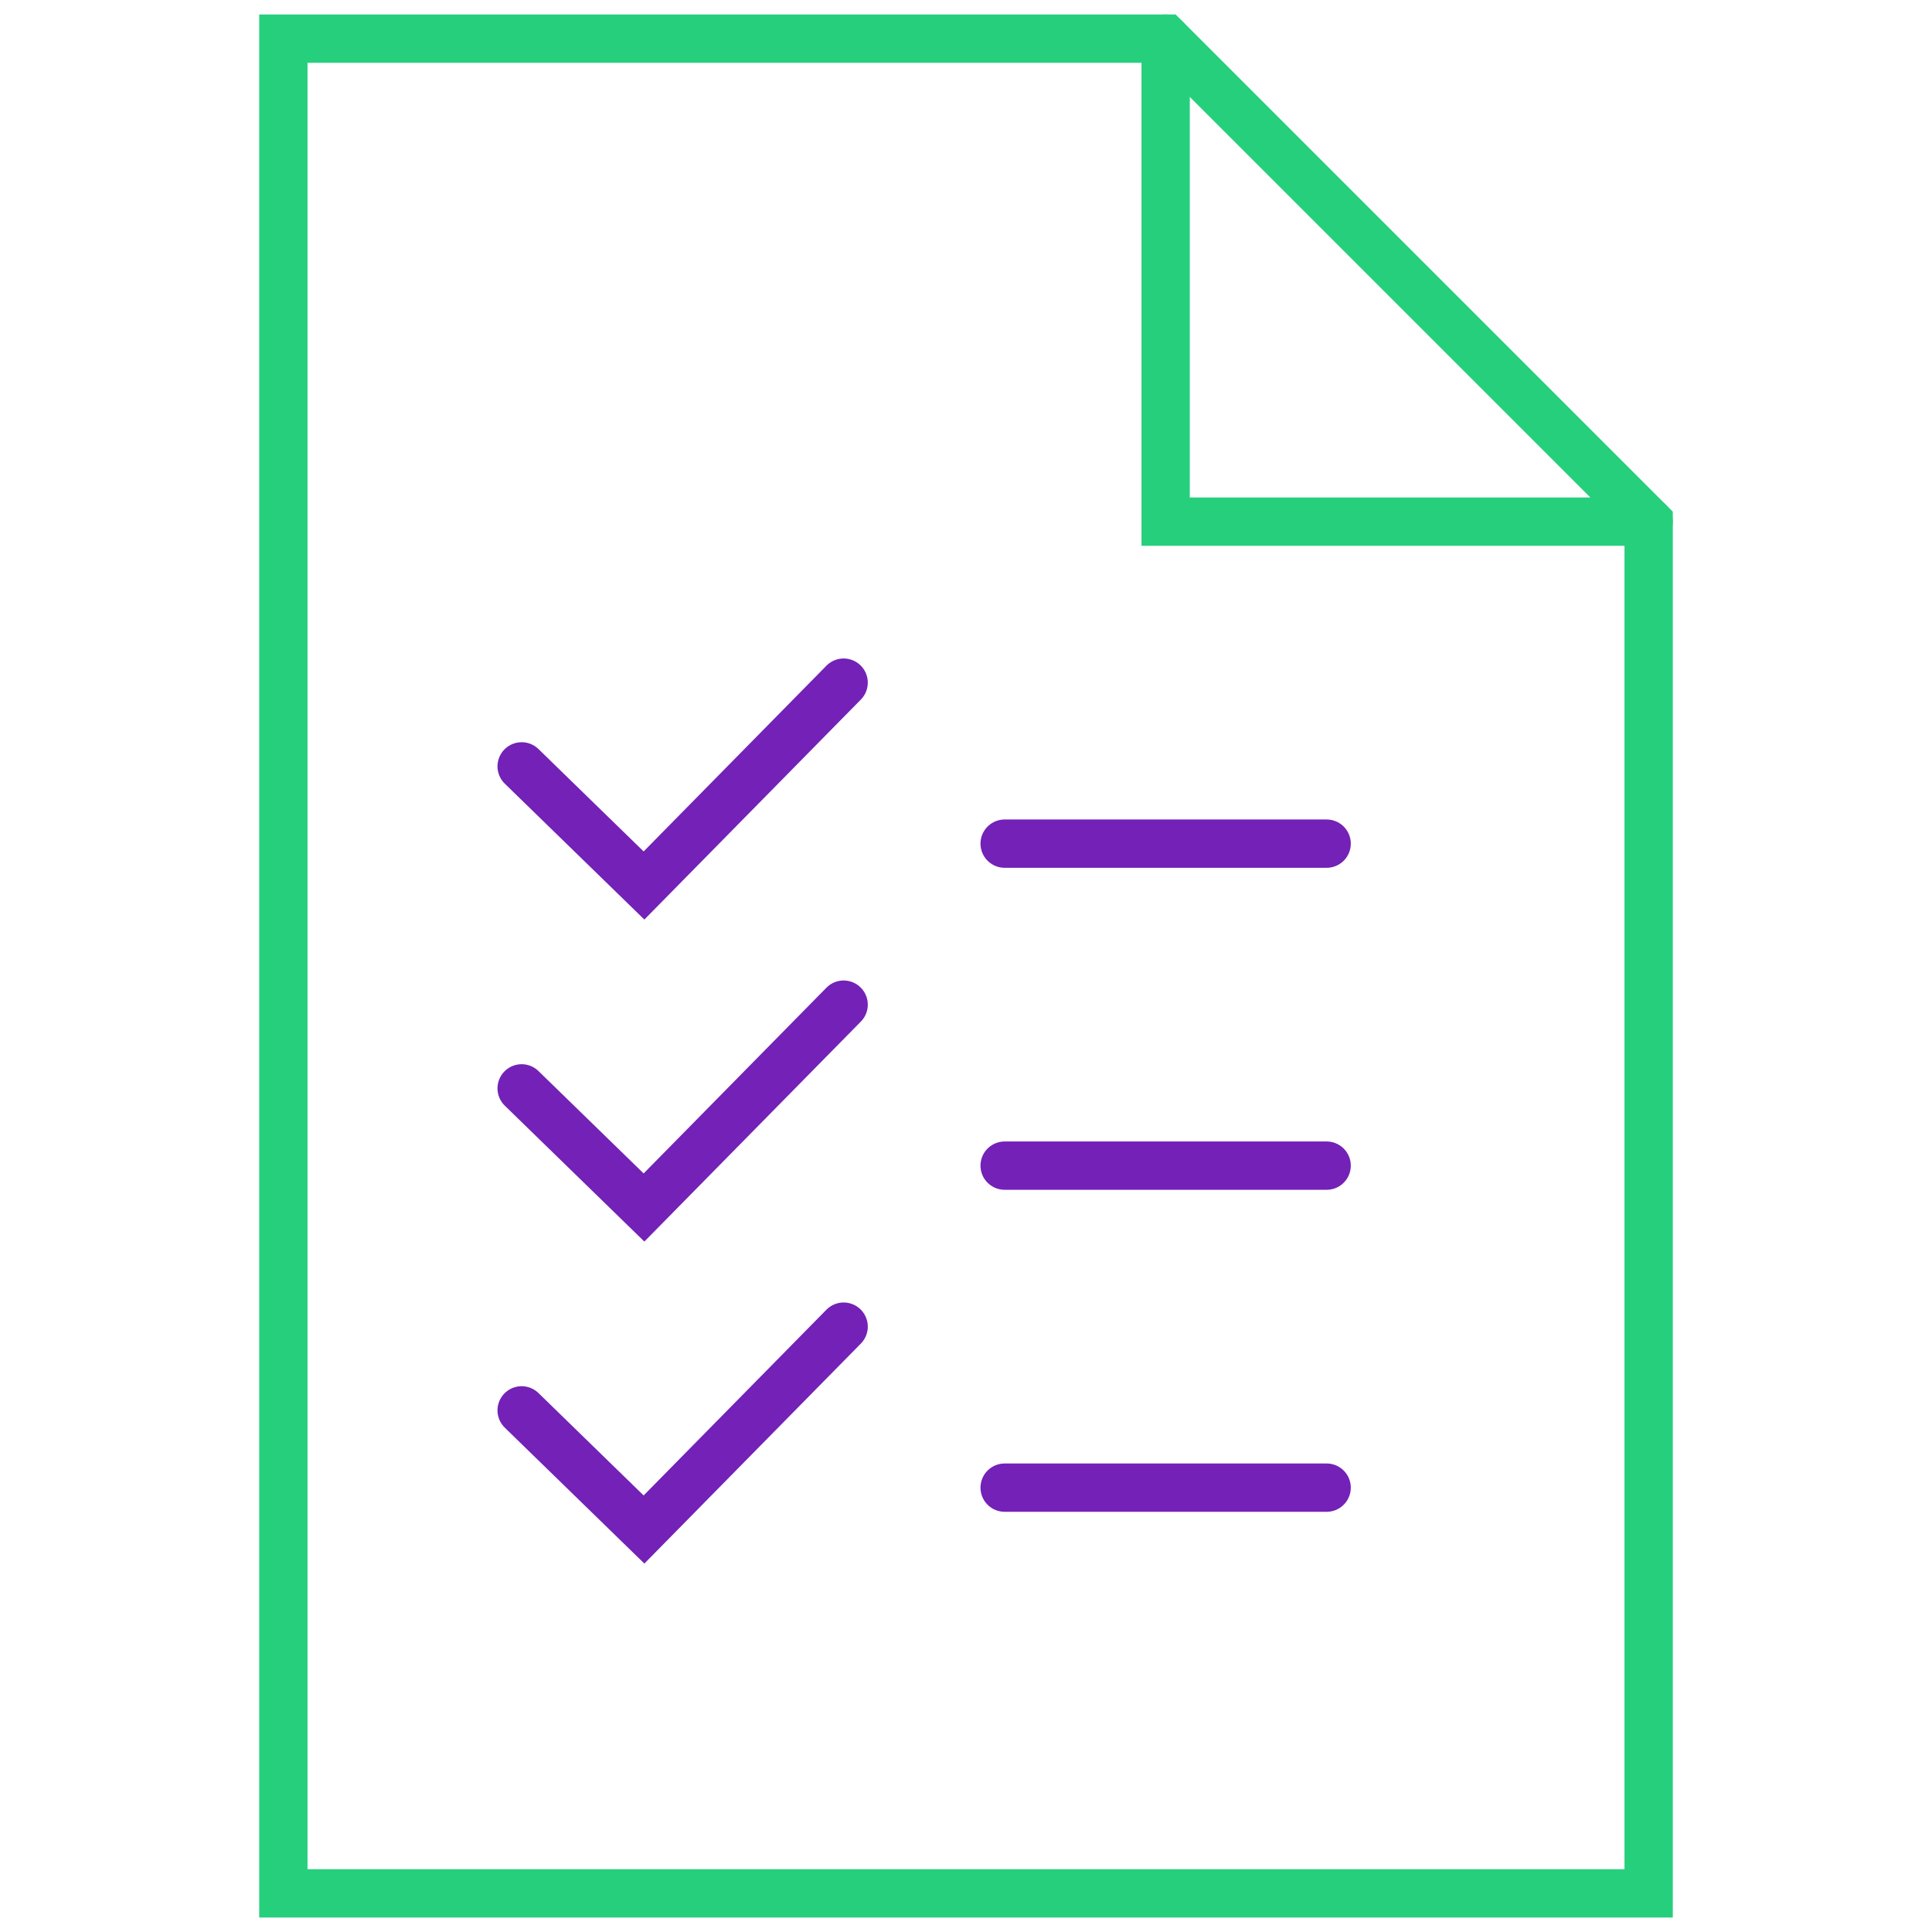
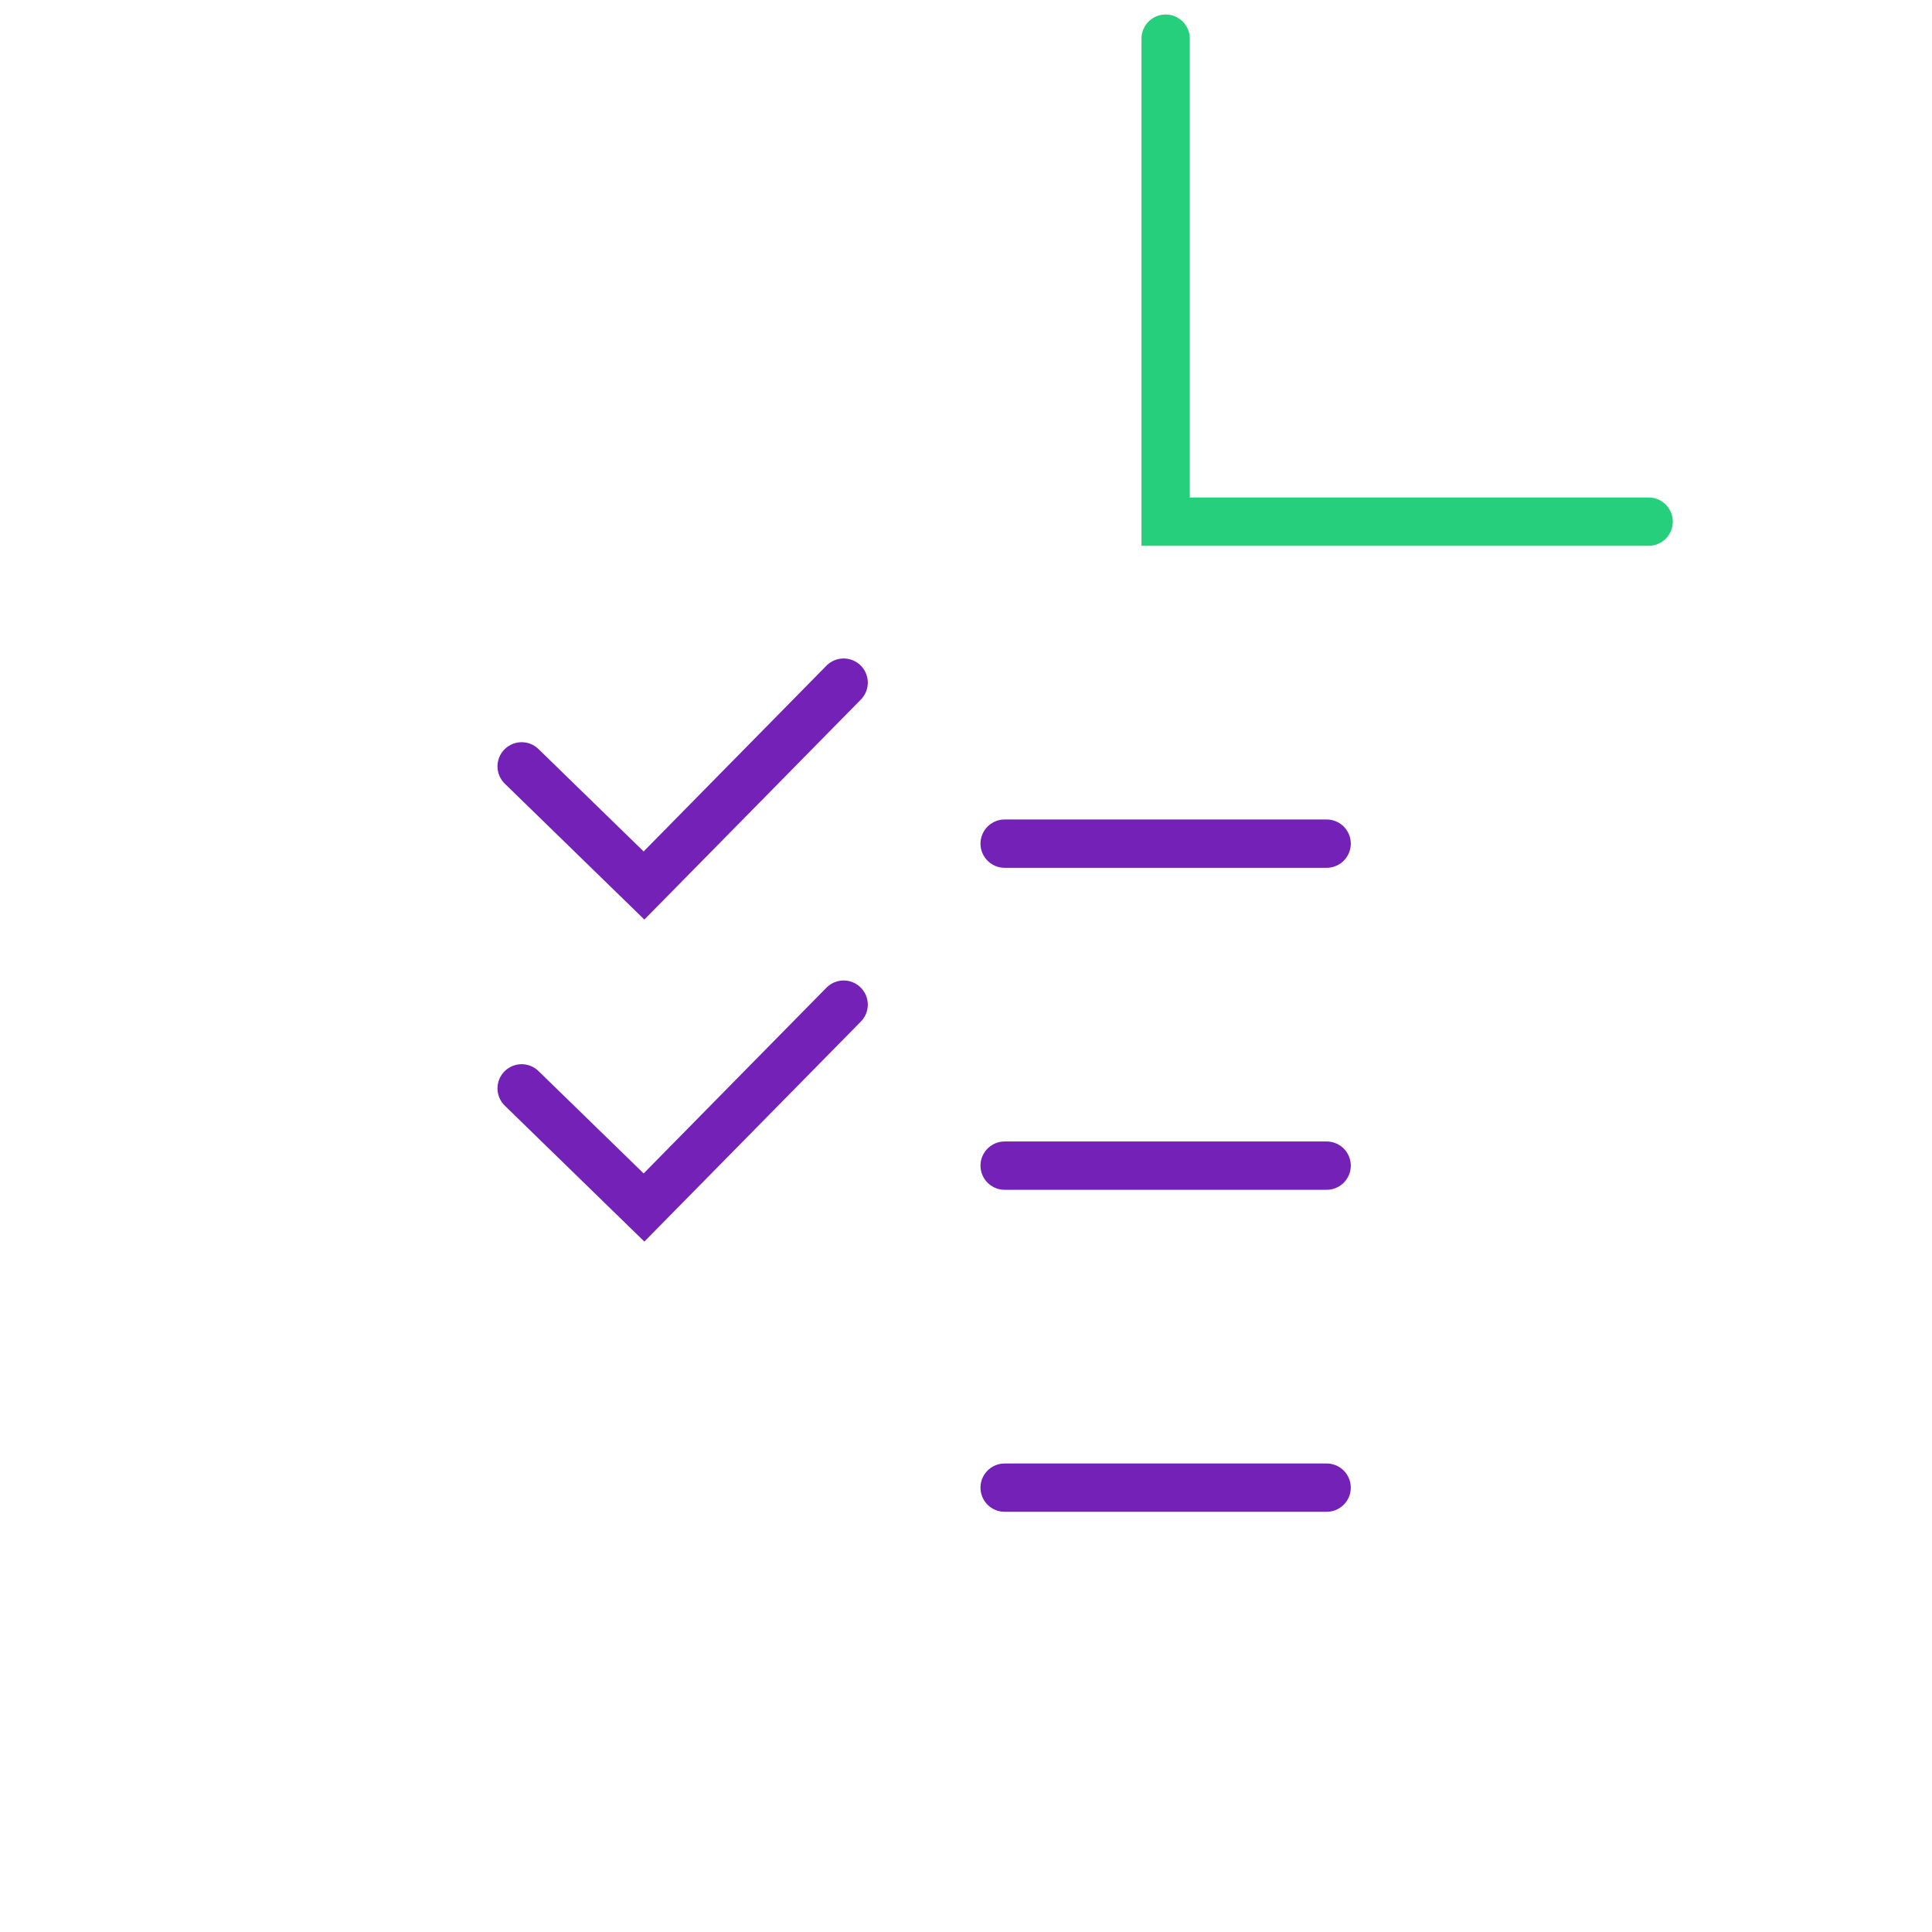
<svg xmlns="http://www.w3.org/2000/svg" version="1.1" id="Layer_1" x="0px" y="0px" viewBox="0 0 60 60" style="enable-background:new 0 0 60 60;" xml:space="preserve">
  <style type="text/css">
	.st0{fill:none;stroke:#26CF7C;stroke-width:1.5;stroke-linecap:round;stroke-miterlimit:10;}
	.st1{fill:none;stroke:#7321B7;stroke-width:1.5;stroke-linecap:round;stroke-miterlimit:10;}
</style>
  <g id="Outline_Icons">
    <g>
-       <polygon class="st0" points="51.2,58.8 8.8,58.8 8.8,1.2 36.2,1.2 51.2,16.2   " />
      <polyline class="st0" points="36.2,1.2 36.2,16.2 51.2,16.2   " />
      <line class="st1" x1="31.2" y1="26.2" x2="41.2" y2="26.2" />
      <line class="st1" x1="31.2" y1="36.2" x2="41.2" y2="36.2" />
      <line class="st1" x1="31.2" y1="46.2" x2="41.2" y2="46.2" />
      <polyline class="st1" points="26.2,21.2 20,27.5 16.2,23.8   " />
      <polyline class="st1" points="26.2,31.2 20,37.5 16.2,33.8   " />
-       <polyline class="st1" points="26.2,41.2 20,47.5 16.2,43.8   " />
    </g>
  </g>
</svg>